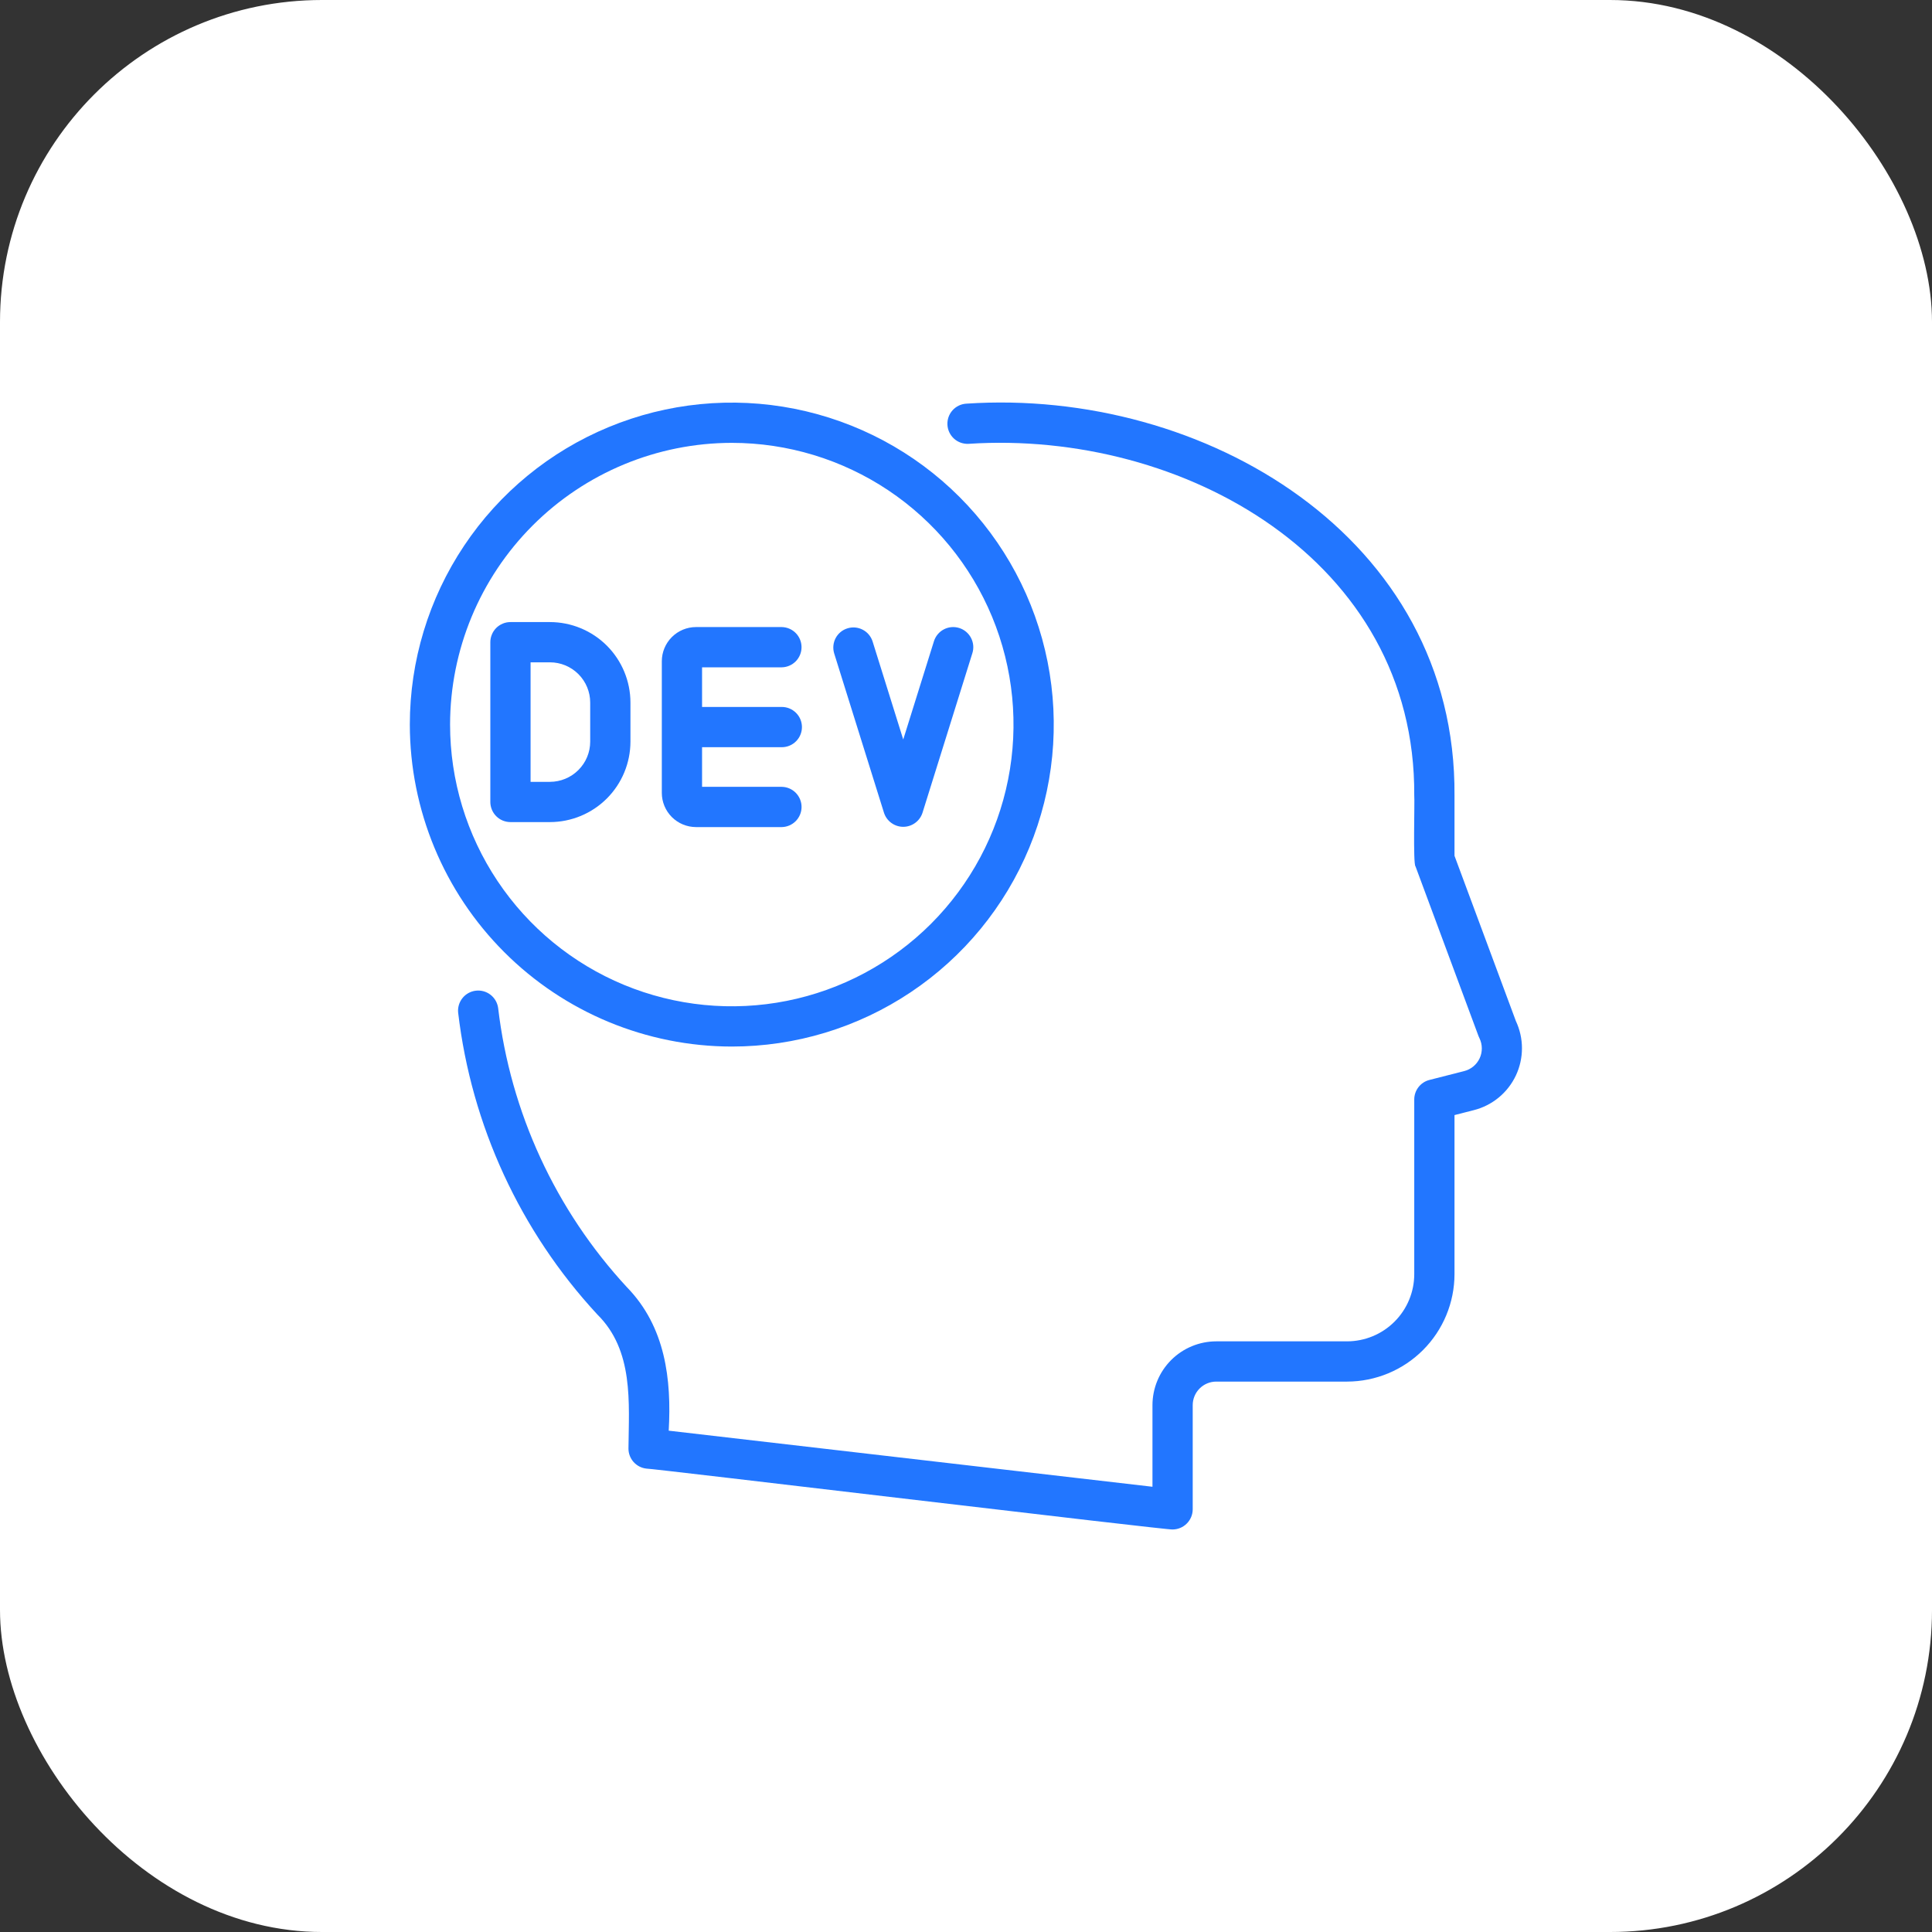
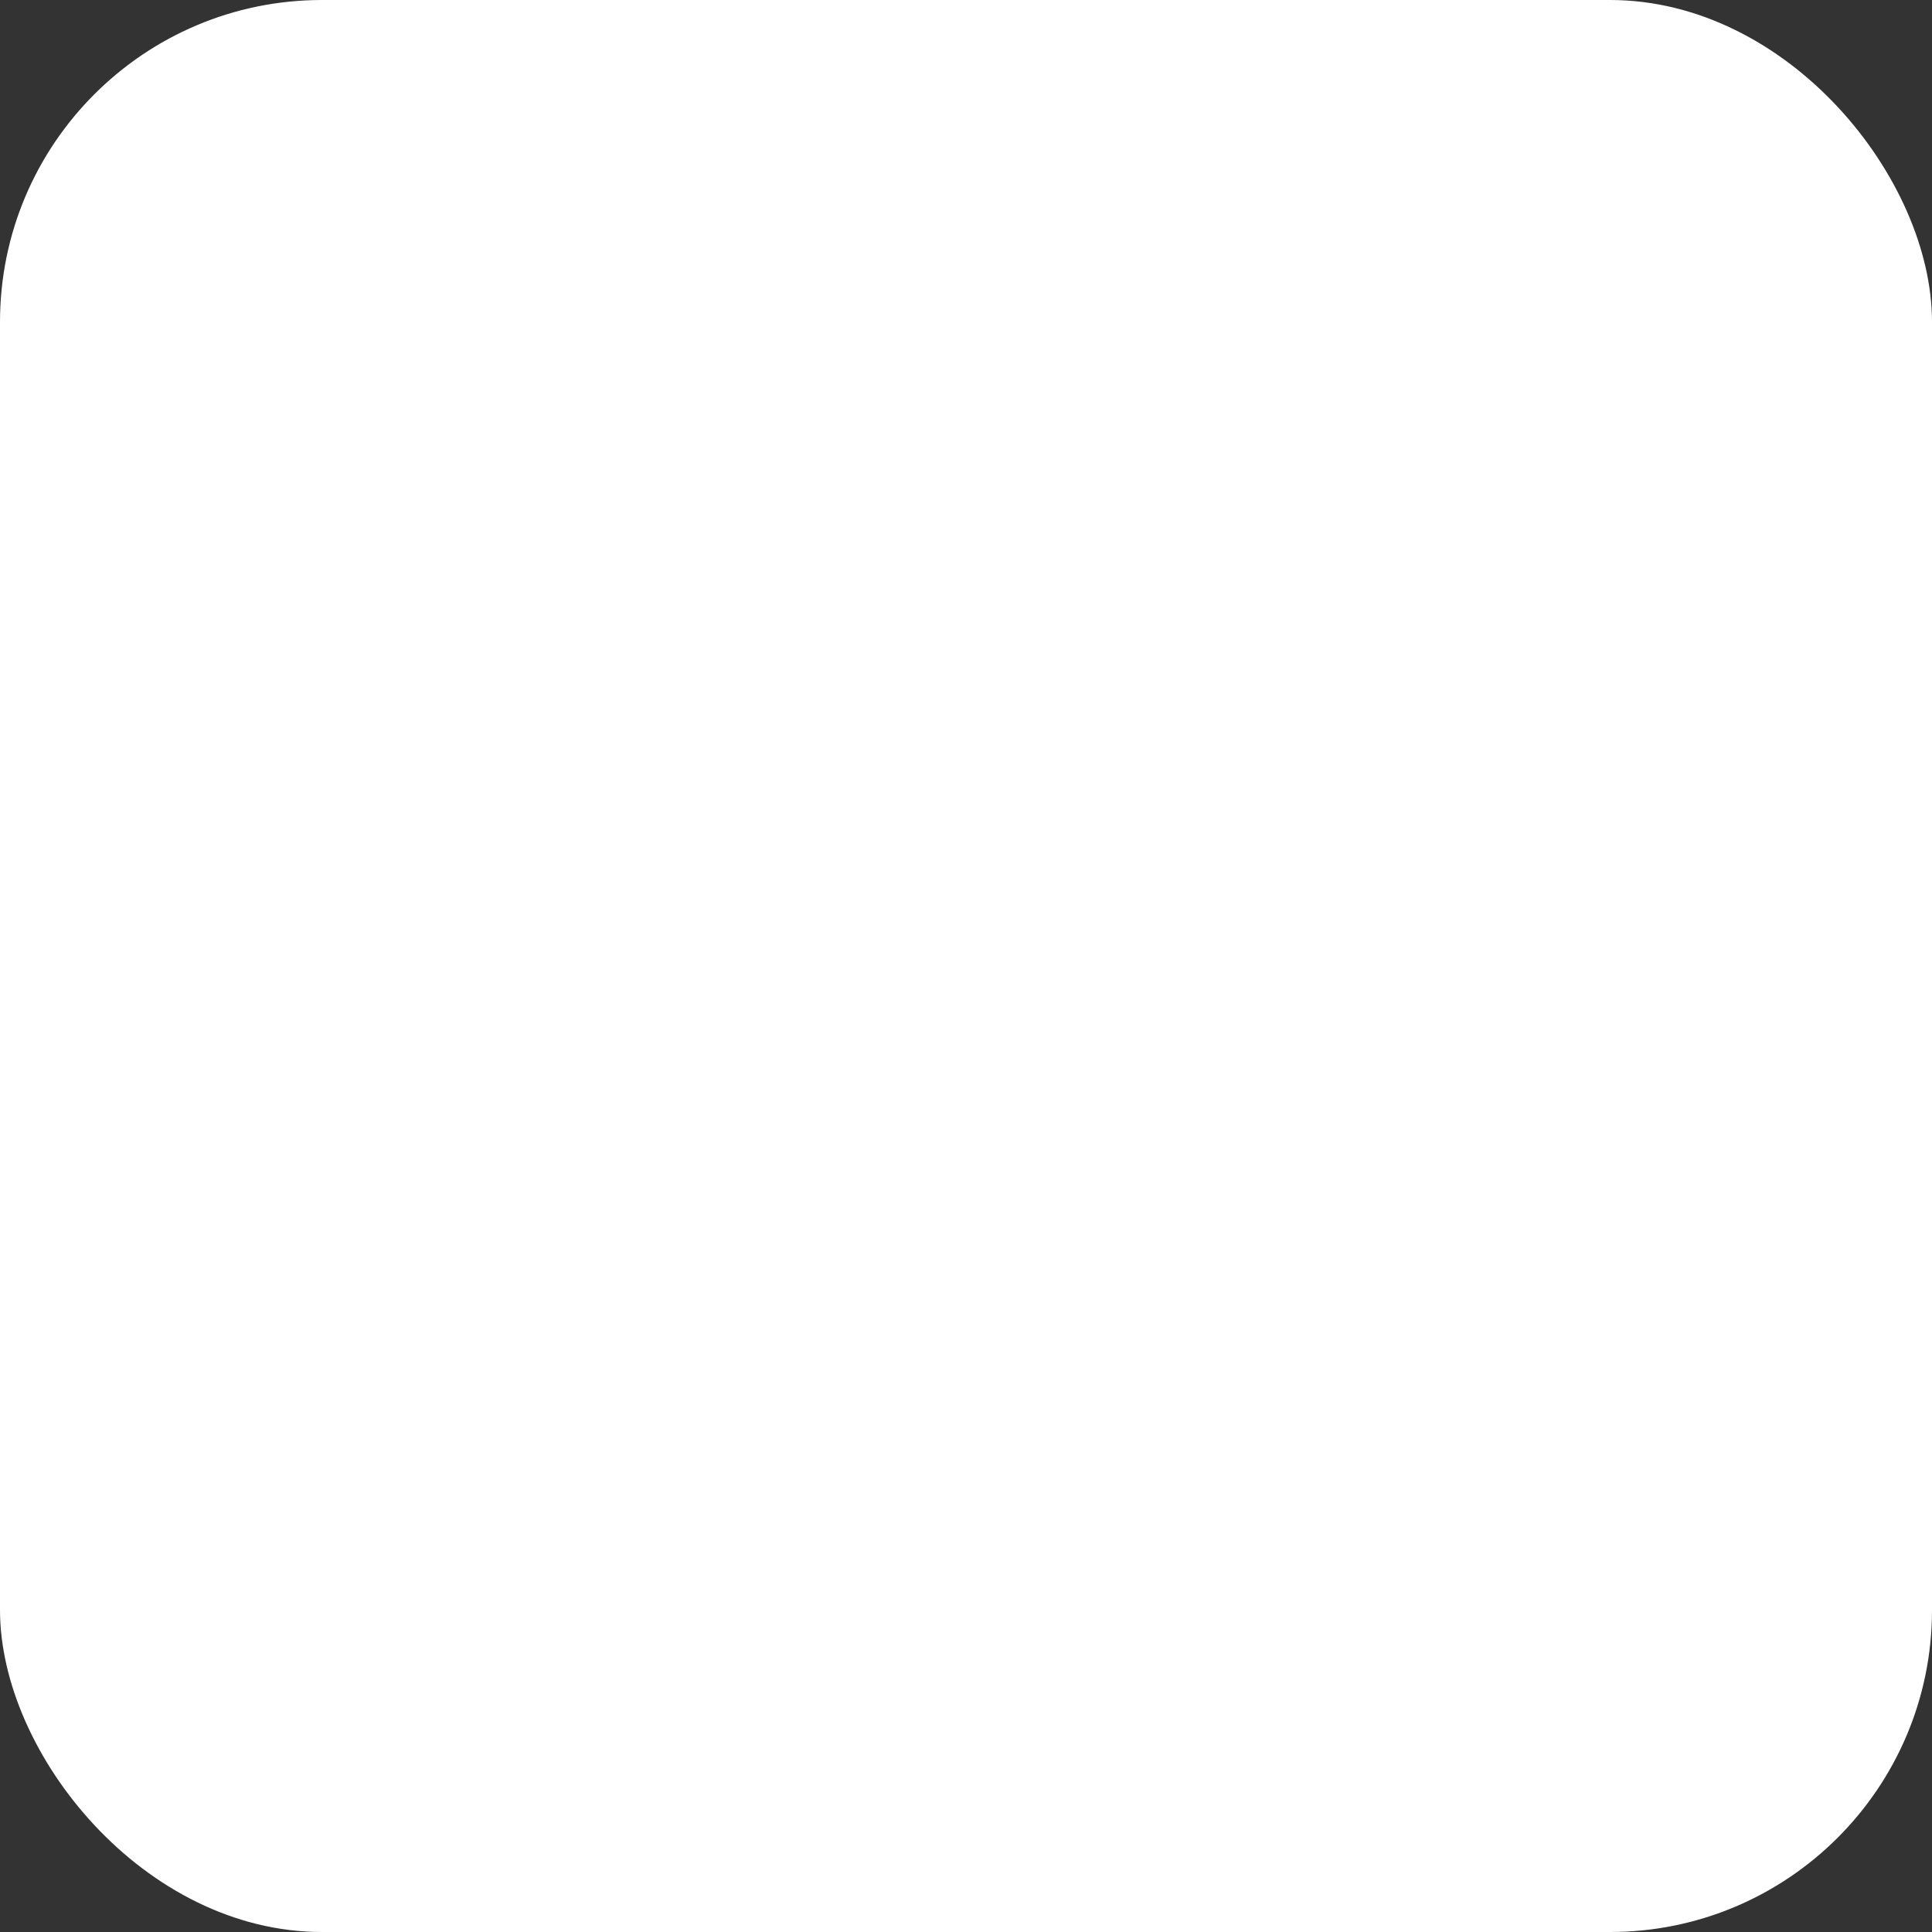
<svg xmlns="http://www.w3.org/2000/svg" width="72" height="72" viewBox="0 0 72 72" fill="none">
  <rect x="0" y="0" width="72" height="72" fill="#333333" stroke="none" />
  <rect width="72" height="72" rx="12" fill="white" />
-   <path d="M56.492 38.05L54.205 31.893L54.205 29.65C54.277 20.001 44.847 14.454 36.015 15.043C35.817 15.054 35.631 15.143 35.498 15.291C35.365 15.44 35.297 15.634 35.308 15.833C35.319 16.032 35.409 16.218 35.557 16.351C35.705 16.483 35.9 16.551 36.099 16.54C44.074 16.017 52.766 20.866 52.705 29.65C52.727 29.813 52.654 32.212 52.752 32.288L55.099 38.61C55.11 38.637 55.121 38.664 55.135 38.691C55.192 38.808 55.222 38.936 55.223 39.066C55.224 39.196 55.196 39.325 55.141 39.442C55.085 39.56 55.005 39.664 54.904 39.746C54.803 39.828 54.685 39.887 54.559 39.918L53.269 40.247C53.108 40.288 52.965 40.382 52.863 40.514C52.761 40.645 52.705 40.807 52.705 40.974V47.483C52.705 48.147 52.441 48.783 51.971 49.253C51.502 49.723 50.865 49.987 50.201 49.988H45.326C44.696 49.989 44.092 50.239 43.646 50.685C43.2 51.131 42.95 51.735 42.949 52.365V55.407L24.921 53.317C25.029 51.415 24.803 49.449 23.365 47.972C20.704 45.097 19.023 41.453 18.564 37.563C18.537 37.368 18.435 37.192 18.279 37.071C18.124 36.951 17.927 36.897 17.732 36.92C17.537 36.943 17.358 37.042 17.235 37.196C17.112 37.349 17.054 37.545 17.074 37.74C17.57 41.943 19.385 45.88 22.259 48.985C23.623 50.328 23.437 52.276 23.421 53.985C23.421 54.169 23.489 54.346 23.611 54.484C23.734 54.621 23.902 54.709 24.085 54.73C24.167 54.707 43.625 57.043 43.699 56.999C43.898 56.998 44.088 56.919 44.228 56.778C44.368 56.638 44.448 56.448 44.449 56.249V52.365C44.449 52.133 44.542 51.909 44.706 51.745C44.871 51.58 45.094 51.488 45.326 51.488H50.201C51.263 51.486 52.281 51.064 53.031 50.313C53.782 49.562 54.204 48.544 54.205 47.483V41.556L54.924 41.372C55.265 41.286 55.582 41.125 55.853 40.902C56.124 40.679 56.342 40.398 56.492 40.081C56.642 39.763 56.719 39.416 56.719 39.065C56.719 38.714 56.641 38.368 56.492 38.05Z" fill="#2276FF" />
-   <path d="M27.272 39.002C29.645 39.002 31.965 38.298 33.938 36.979C35.911 35.661 37.449 33.787 38.357 31.595C39.266 29.402 39.503 26.989 39.04 24.662C38.577 22.334 37.434 20.197 35.756 18.518C34.078 16.84 31.94 15.698 29.613 15.235C27.285 14.772 24.873 15.009 22.68 15.918C20.488 16.826 18.614 18.363 17.296 20.337C15.977 22.31 15.273 24.63 15.273 27.003C15.277 30.184 16.542 33.234 18.792 35.483C21.041 37.733 24.091 38.998 27.272 39.002ZM27.272 16.504C29.349 16.504 31.378 17.12 33.105 18.273C34.831 19.427 36.177 21.067 36.972 22.985C37.766 24.904 37.974 27.015 37.569 29.051C37.164 31.088 36.164 32.958 34.696 34.427C33.228 35.895 31.357 36.895 29.32 37.3C27.284 37.705 25.173 37.497 23.254 36.703C21.336 35.908 19.696 34.562 18.543 32.836C17.389 31.109 16.773 29.079 16.773 27.003C16.776 24.219 17.884 21.551 19.852 19.582C21.82 17.614 24.489 16.507 27.272 16.504Z" fill="#2276FF" />
-   <path d="M23.495 27.637V26.183C23.494 25.387 23.178 24.625 22.616 24.062C22.053 23.5 21.291 23.184 20.495 23.183H19.023C18.925 23.183 18.827 23.202 18.736 23.24C18.645 23.278 18.563 23.333 18.493 23.402C18.423 23.472 18.368 23.555 18.331 23.646C18.293 23.737 18.273 23.834 18.273 23.933V29.887C18.273 29.985 18.293 30.083 18.331 30.174C18.368 30.265 18.423 30.347 18.493 30.417C18.563 30.487 18.645 30.542 18.736 30.58C18.827 30.617 18.925 30.637 19.023 30.637H20.495C21.291 30.636 22.053 30.32 22.616 29.757C23.178 29.195 23.494 28.432 23.495 27.637ZM19.773 24.683H20.495C20.893 24.683 21.274 24.841 21.555 25.122C21.837 25.404 21.995 25.785 21.995 26.183V27.637C21.995 28.035 21.837 28.416 21.555 28.697C21.274 28.978 20.893 29.136 20.495 29.137H19.773L19.773 24.683Z" fill="#2276FF" />
-   <path d="M25.938 30.823H29.136C29.332 30.819 29.519 30.738 29.657 30.598C29.794 30.458 29.872 30.269 29.872 30.073C29.872 29.876 29.794 29.688 29.657 29.547C29.519 29.407 29.332 29.326 29.136 29.323H26.164V27.846H29.136C29.335 27.846 29.525 27.767 29.666 27.626C29.807 27.485 29.886 27.295 29.886 27.096C29.886 26.897 29.807 26.706 29.666 26.566C29.525 26.425 29.335 26.346 29.136 26.346H26.164V24.869H29.136C29.332 24.865 29.519 24.784 29.657 24.644C29.794 24.504 29.871 24.315 29.871 24.119C29.871 23.922 29.794 23.734 29.657 23.594C29.519 23.453 29.332 23.373 29.136 23.369H25.938C25.6 23.369 25.276 23.504 25.038 23.742C24.799 23.981 24.664 24.305 24.664 24.642V29.549C24.664 29.887 24.799 30.21 25.037 30.449C25.276 30.688 25.6 30.822 25.938 30.823Z" fill="#2276FF" />
-   <path d="M32.946 30.297C32.996 30.447 33.092 30.578 33.22 30.67C33.349 30.763 33.503 30.813 33.661 30.813C33.819 30.813 33.974 30.763 34.102 30.67C34.231 30.577 34.327 30.447 34.377 30.296L36.237 24.343C36.267 24.249 36.278 24.15 36.269 24.052C36.26 23.954 36.232 23.858 36.186 23.771C36.141 23.684 36.078 23.607 36.002 23.543C35.927 23.48 35.84 23.433 35.746 23.403C35.652 23.374 35.553 23.363 35.455 23.372C35.357 23.381 35.261 23.409 35.174 23.455C35.087 23.5 35.01 23.563 34.947 23.638C34.883 23.714 34.836 23.801 34.806 23.895L33.661 27.559L32.516 23.895C32.454 23.709 32.321 23.554 32.146 23.465C31.971 23.375 31.768 23.358 31.581 23.417C31.393 23.475 31.236 23.605 31.143 23.778C31.051 23.951 31.03 24.154 31.085 24.343L32.946 30.297Z" fill="#2276FF" />
</svg>